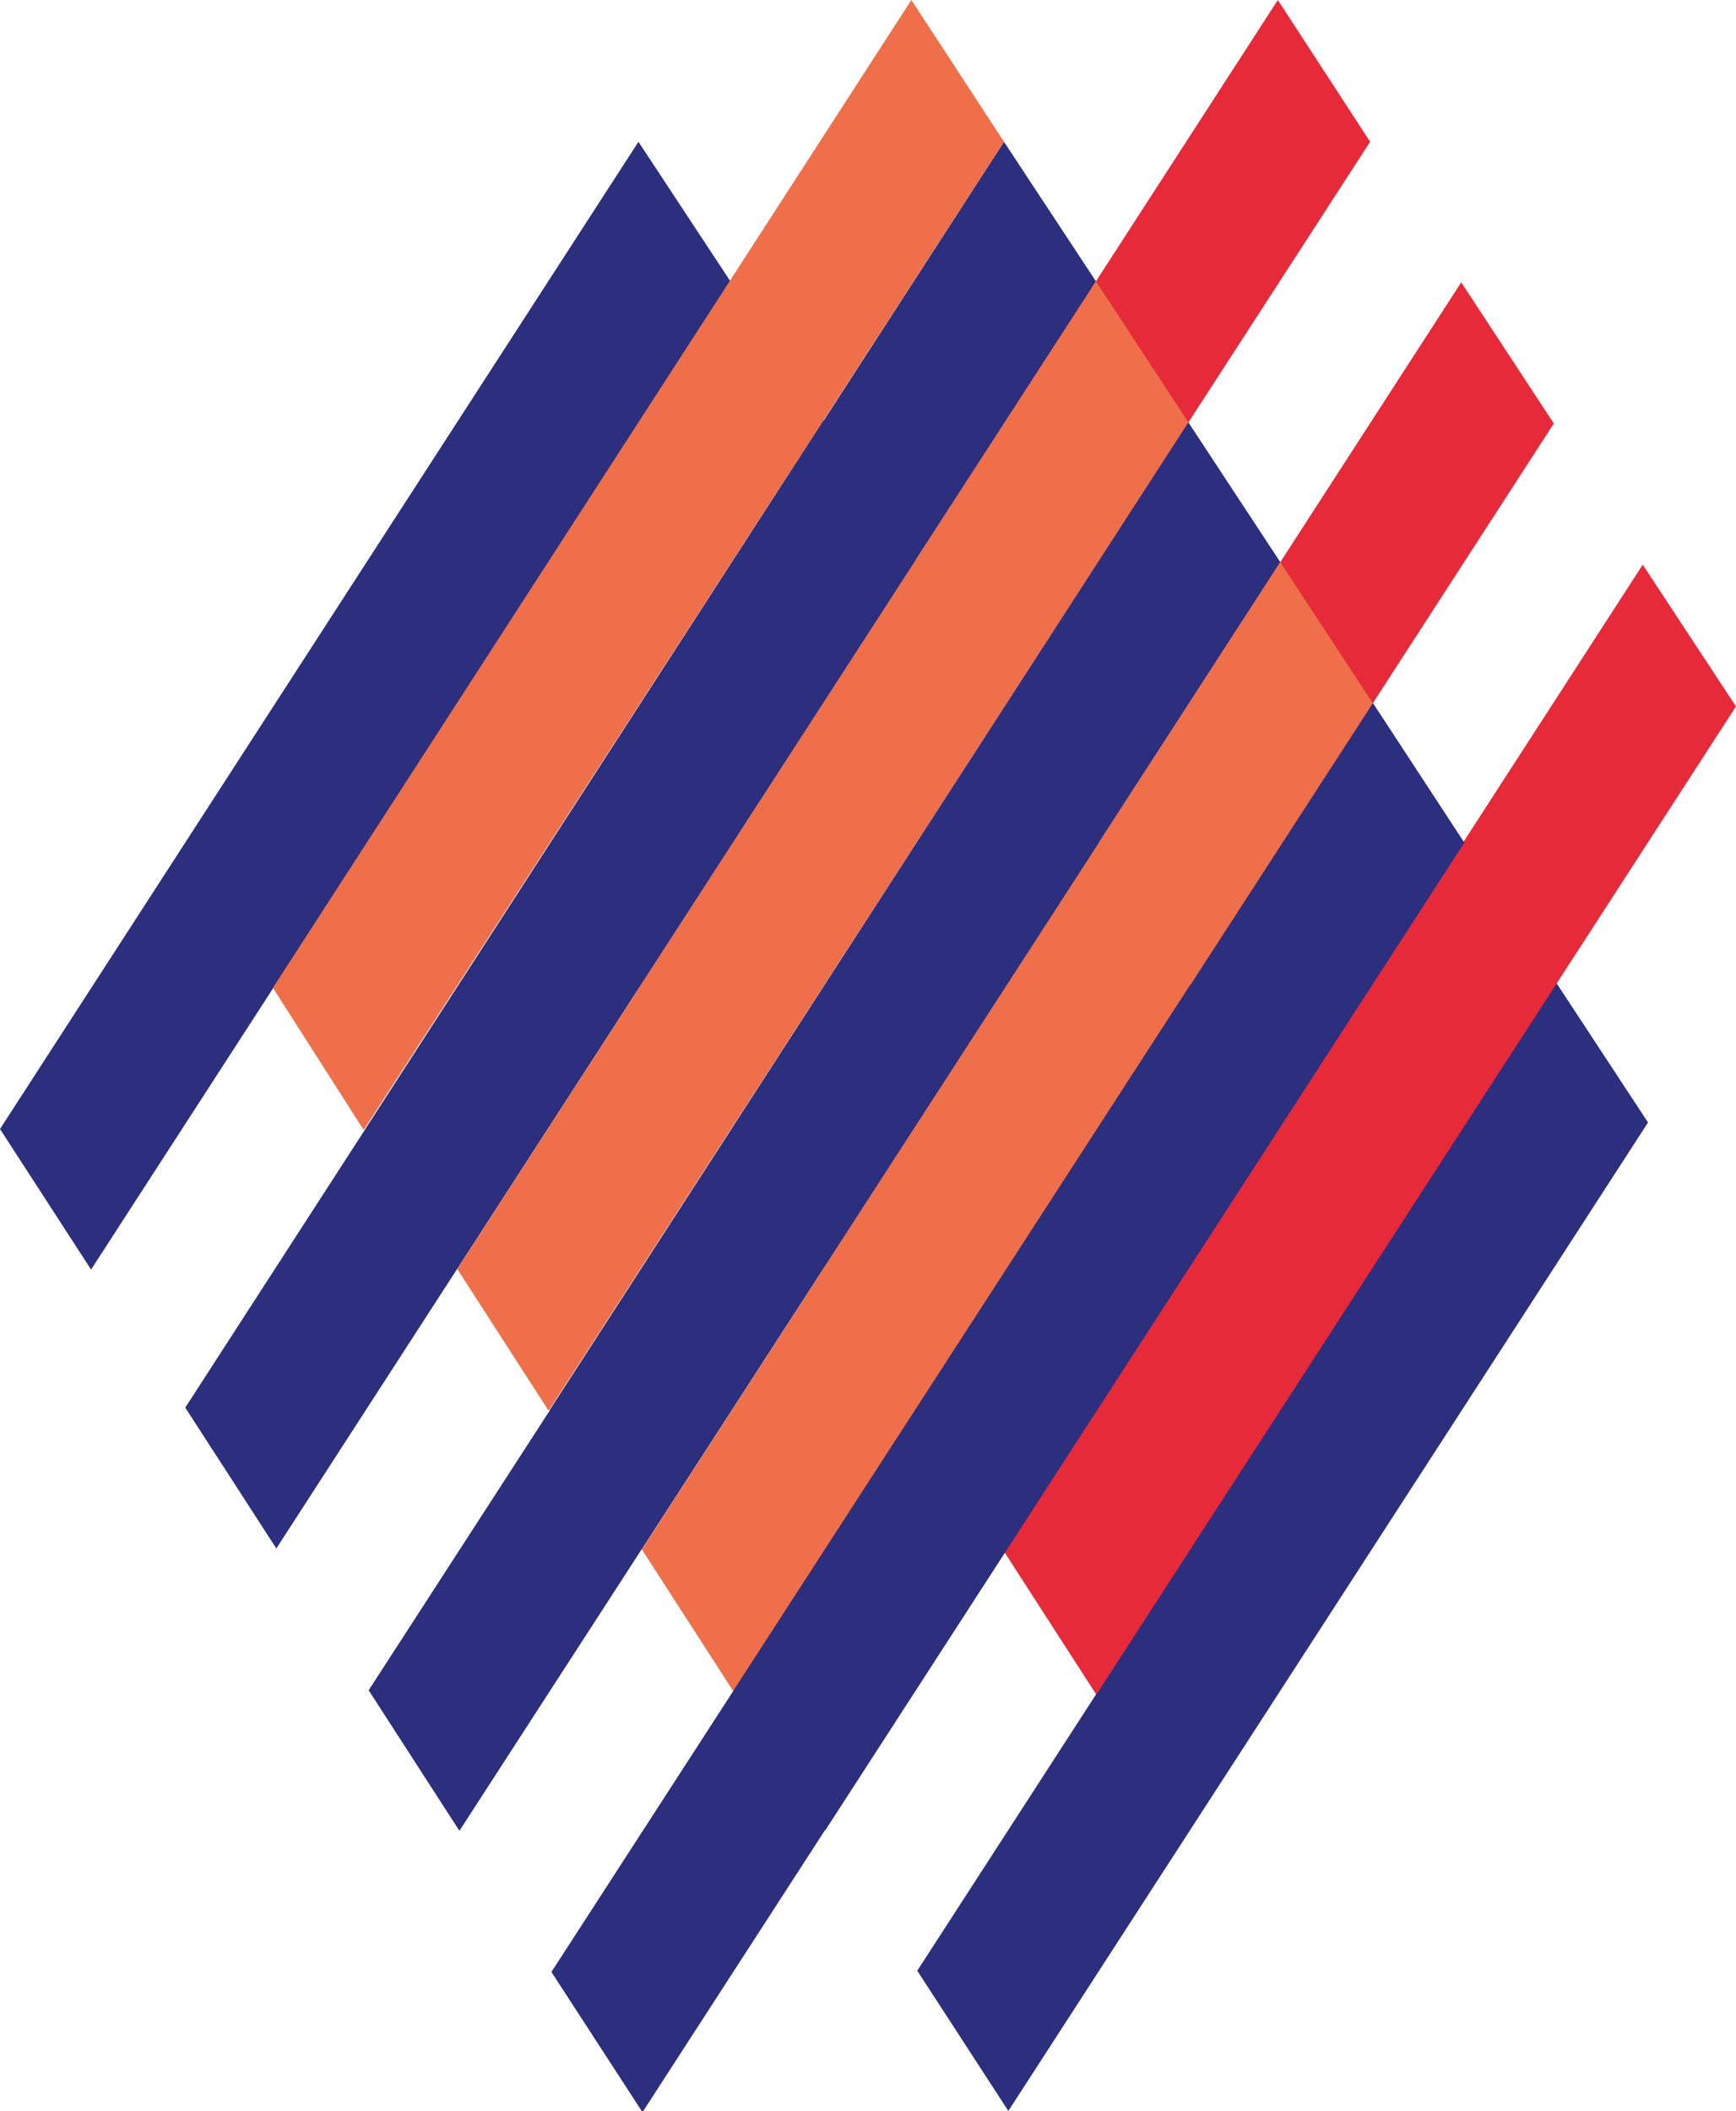
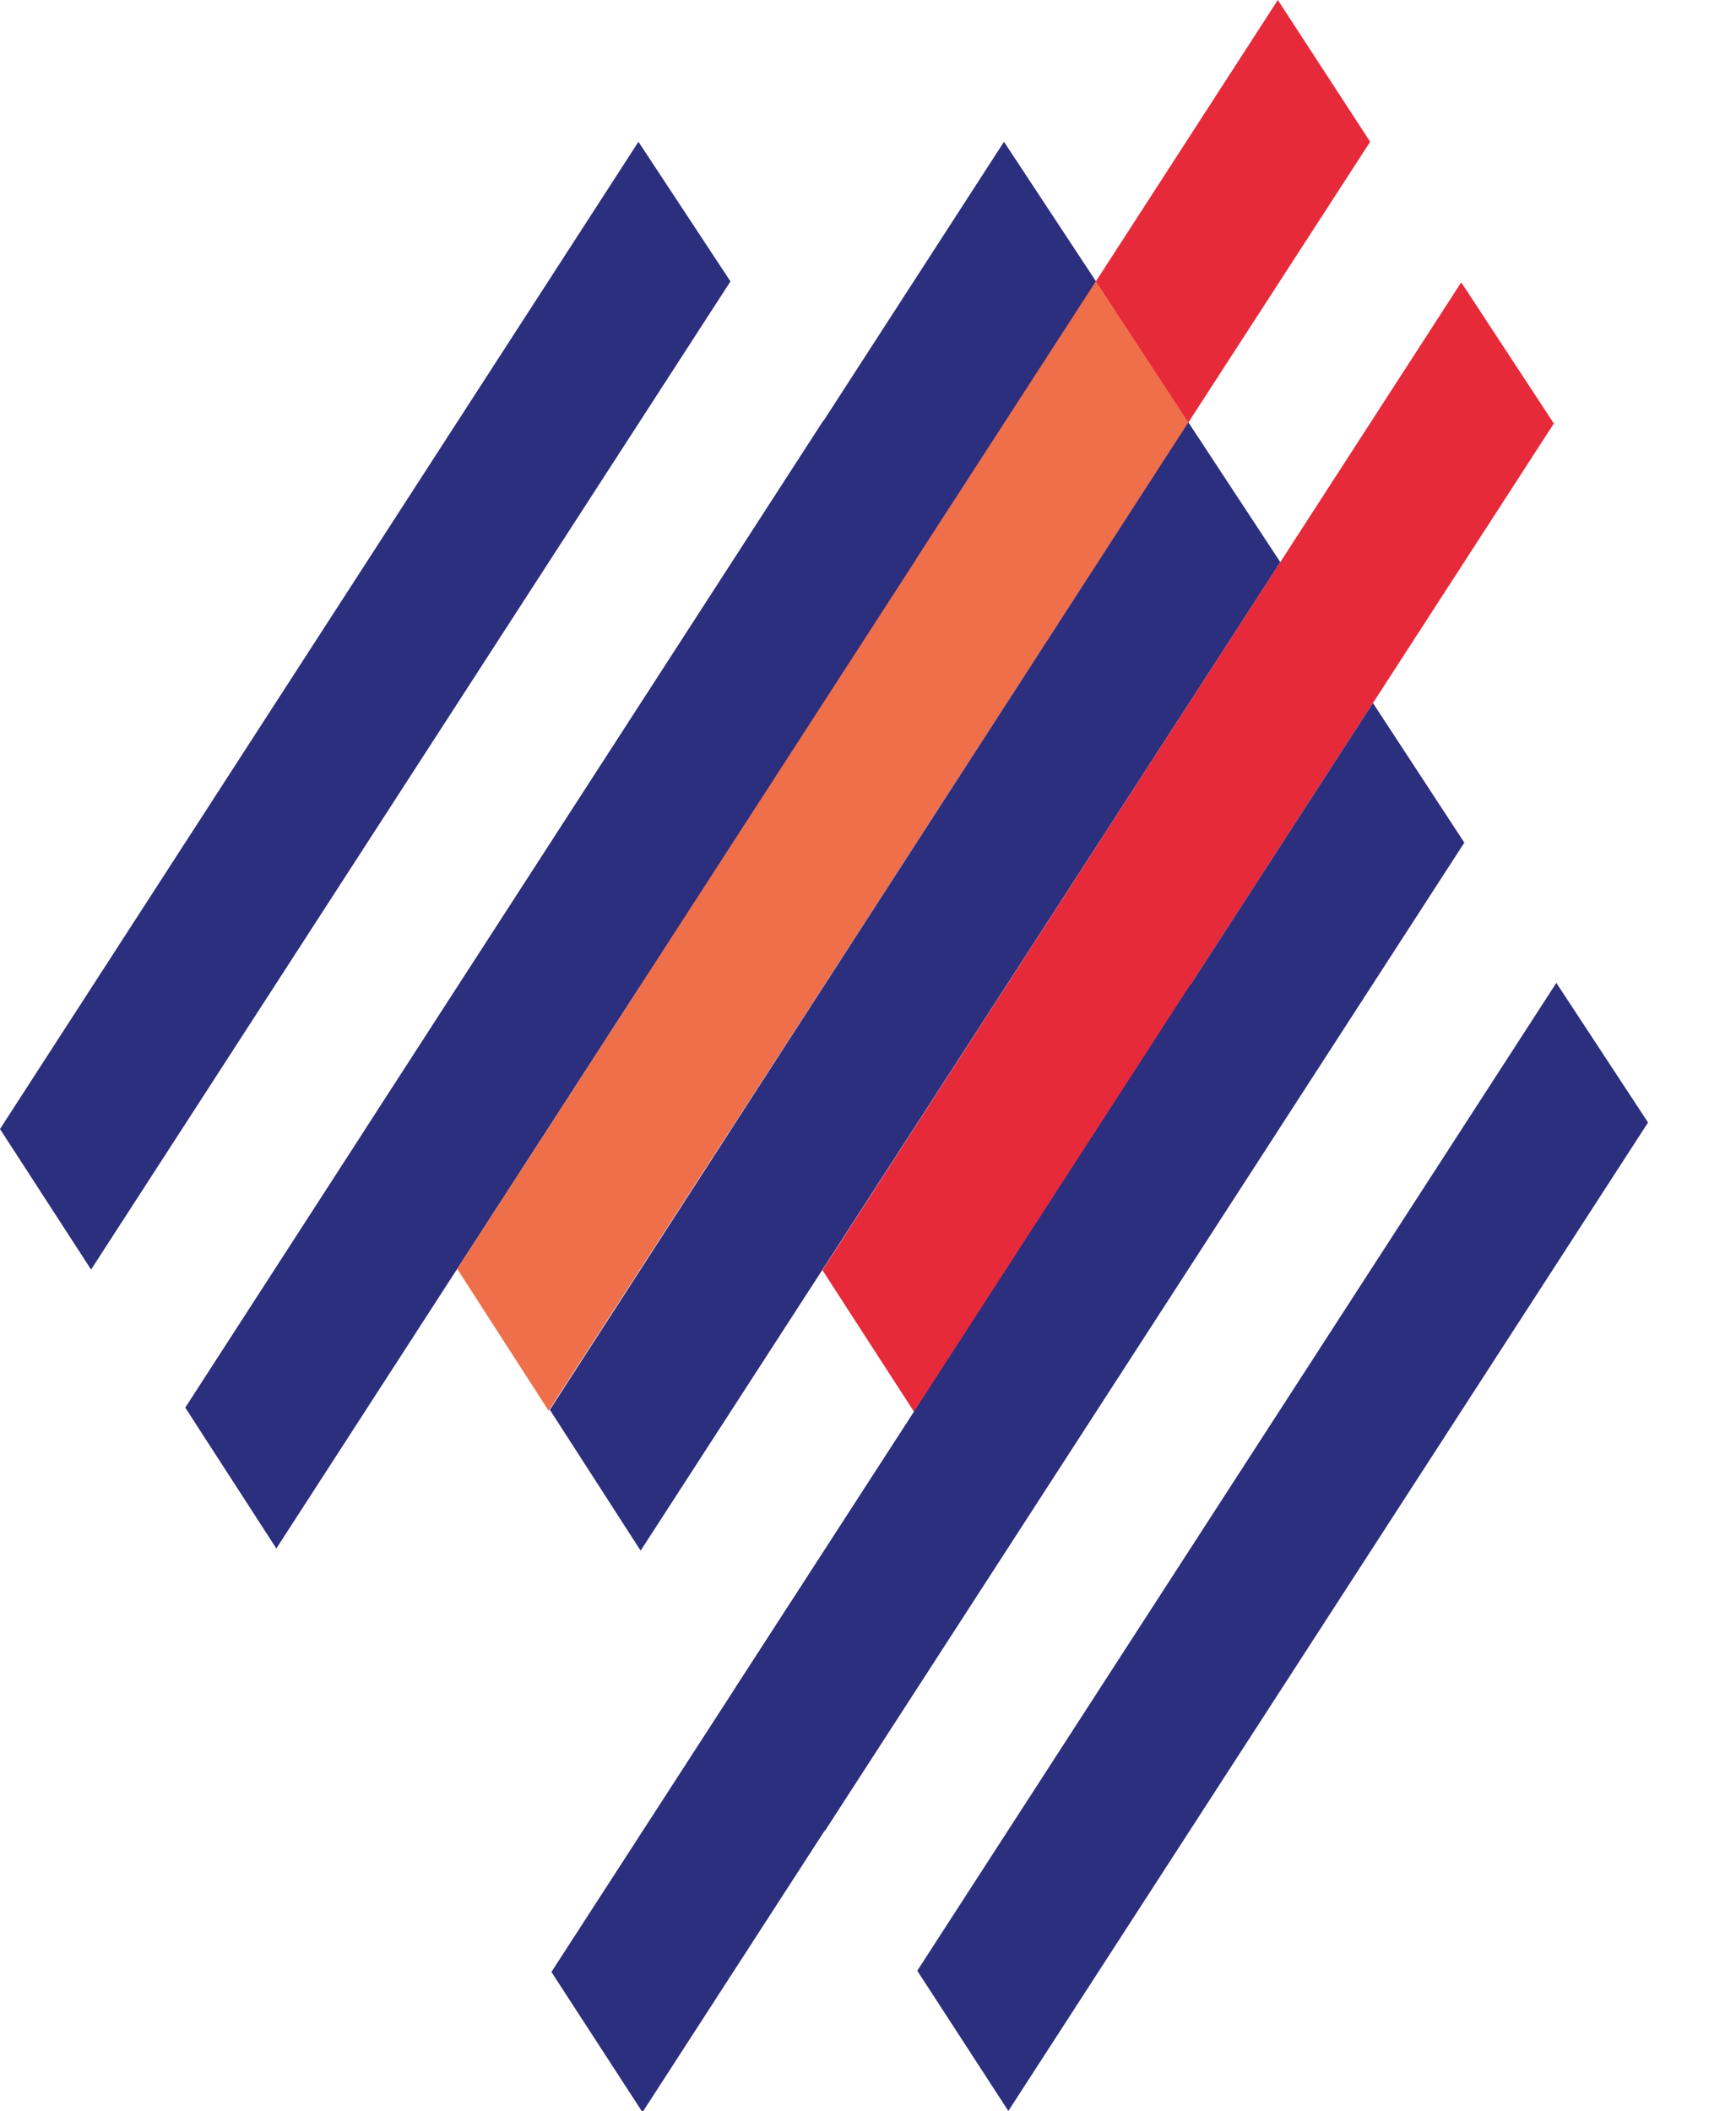
<svg xmlns="http://www.w3.org/2000/svg" id="Calque_1" data-name="Calque 1" viewBox="0 0 55.85 67.89">
  <defs>
    <style>
      .cls-1 {
        fill: #e62a3a;
      }

      .cls-2 {
        fill: #ee6f49;
      }

      .cls-3 {
        fill: #2c2e7e;
      }
    </style>
  </defs>
  <polygon class="cls-3" points="11.76 36.31 14.68 40.83 35.26 9.05 32.3 4.56 11.76 36.31" />
  <polygon class="cls-3" points="53.02 36.1 50.07 31.61 29.51 63.38 32.44 67.89 53.02 36.1" />
  <polygon class="cls-1" points="41.11 0 20.56 31.77 23.49 36.34 44.08 4.56 41.11 0" />
  <polygon class="cls-3" points="41.19 18.08 38.23 13.58 17.69 45.34 20.61 49.87 41.19 18.08" />
  <polygon class="cls-1" points="49.99 13.62 47.01 9.08 26.46 40.85 29.41 45.41 49.99 13.62" />
-   <polygon class="cls-1" points="55.85 22.72 52.85 18.16 32.31 49.91 35.27 54.5 55.85 22.72" />
-   <path class="cls-3" d="m43.32,5.64l-.05-.08.05.08Z" />
  <polygon class="cls-3" points="0 36.31 2.93 40.83 23.5 9.05 20.54 4.56 0 36.31" />
-   <polygon class="cls-2" points="29.32 0 8.78 31.77 11.7 36.34 32.3 4.56 29.32 0" />
  <polygon class="cls-3" points="29.46 18.01 26.5 13.51 5.96 45.27 8.89 49.8 29.46 18.01" />
  <polygon class="cls-2" points="38.23 13.58 35.26 9.05 14.71 40.81 17.65 45.37 38.23 13.58" />
-   <polygon class="cls-3" points="35.36 27.1 32.42 22.61 11.86 54.36 14.78 58.88 35.36 27.1" />
-   <polygon class="cls-2" points="44.18 22.64 41.19 18.08 20.65 49.83 23.61 54.42 44.18 22.64" />
  <polygon class="cls-3" points="47.11 27.1 44.17 22.61 23.61 54.36 26.54 58.88 47.11 27.1" />
  <polygon class="cls-3" points="41.24 36.15 38.3 31.66 17.74 63.42 20.67 67.93 41.24 36.15" />
</svg>